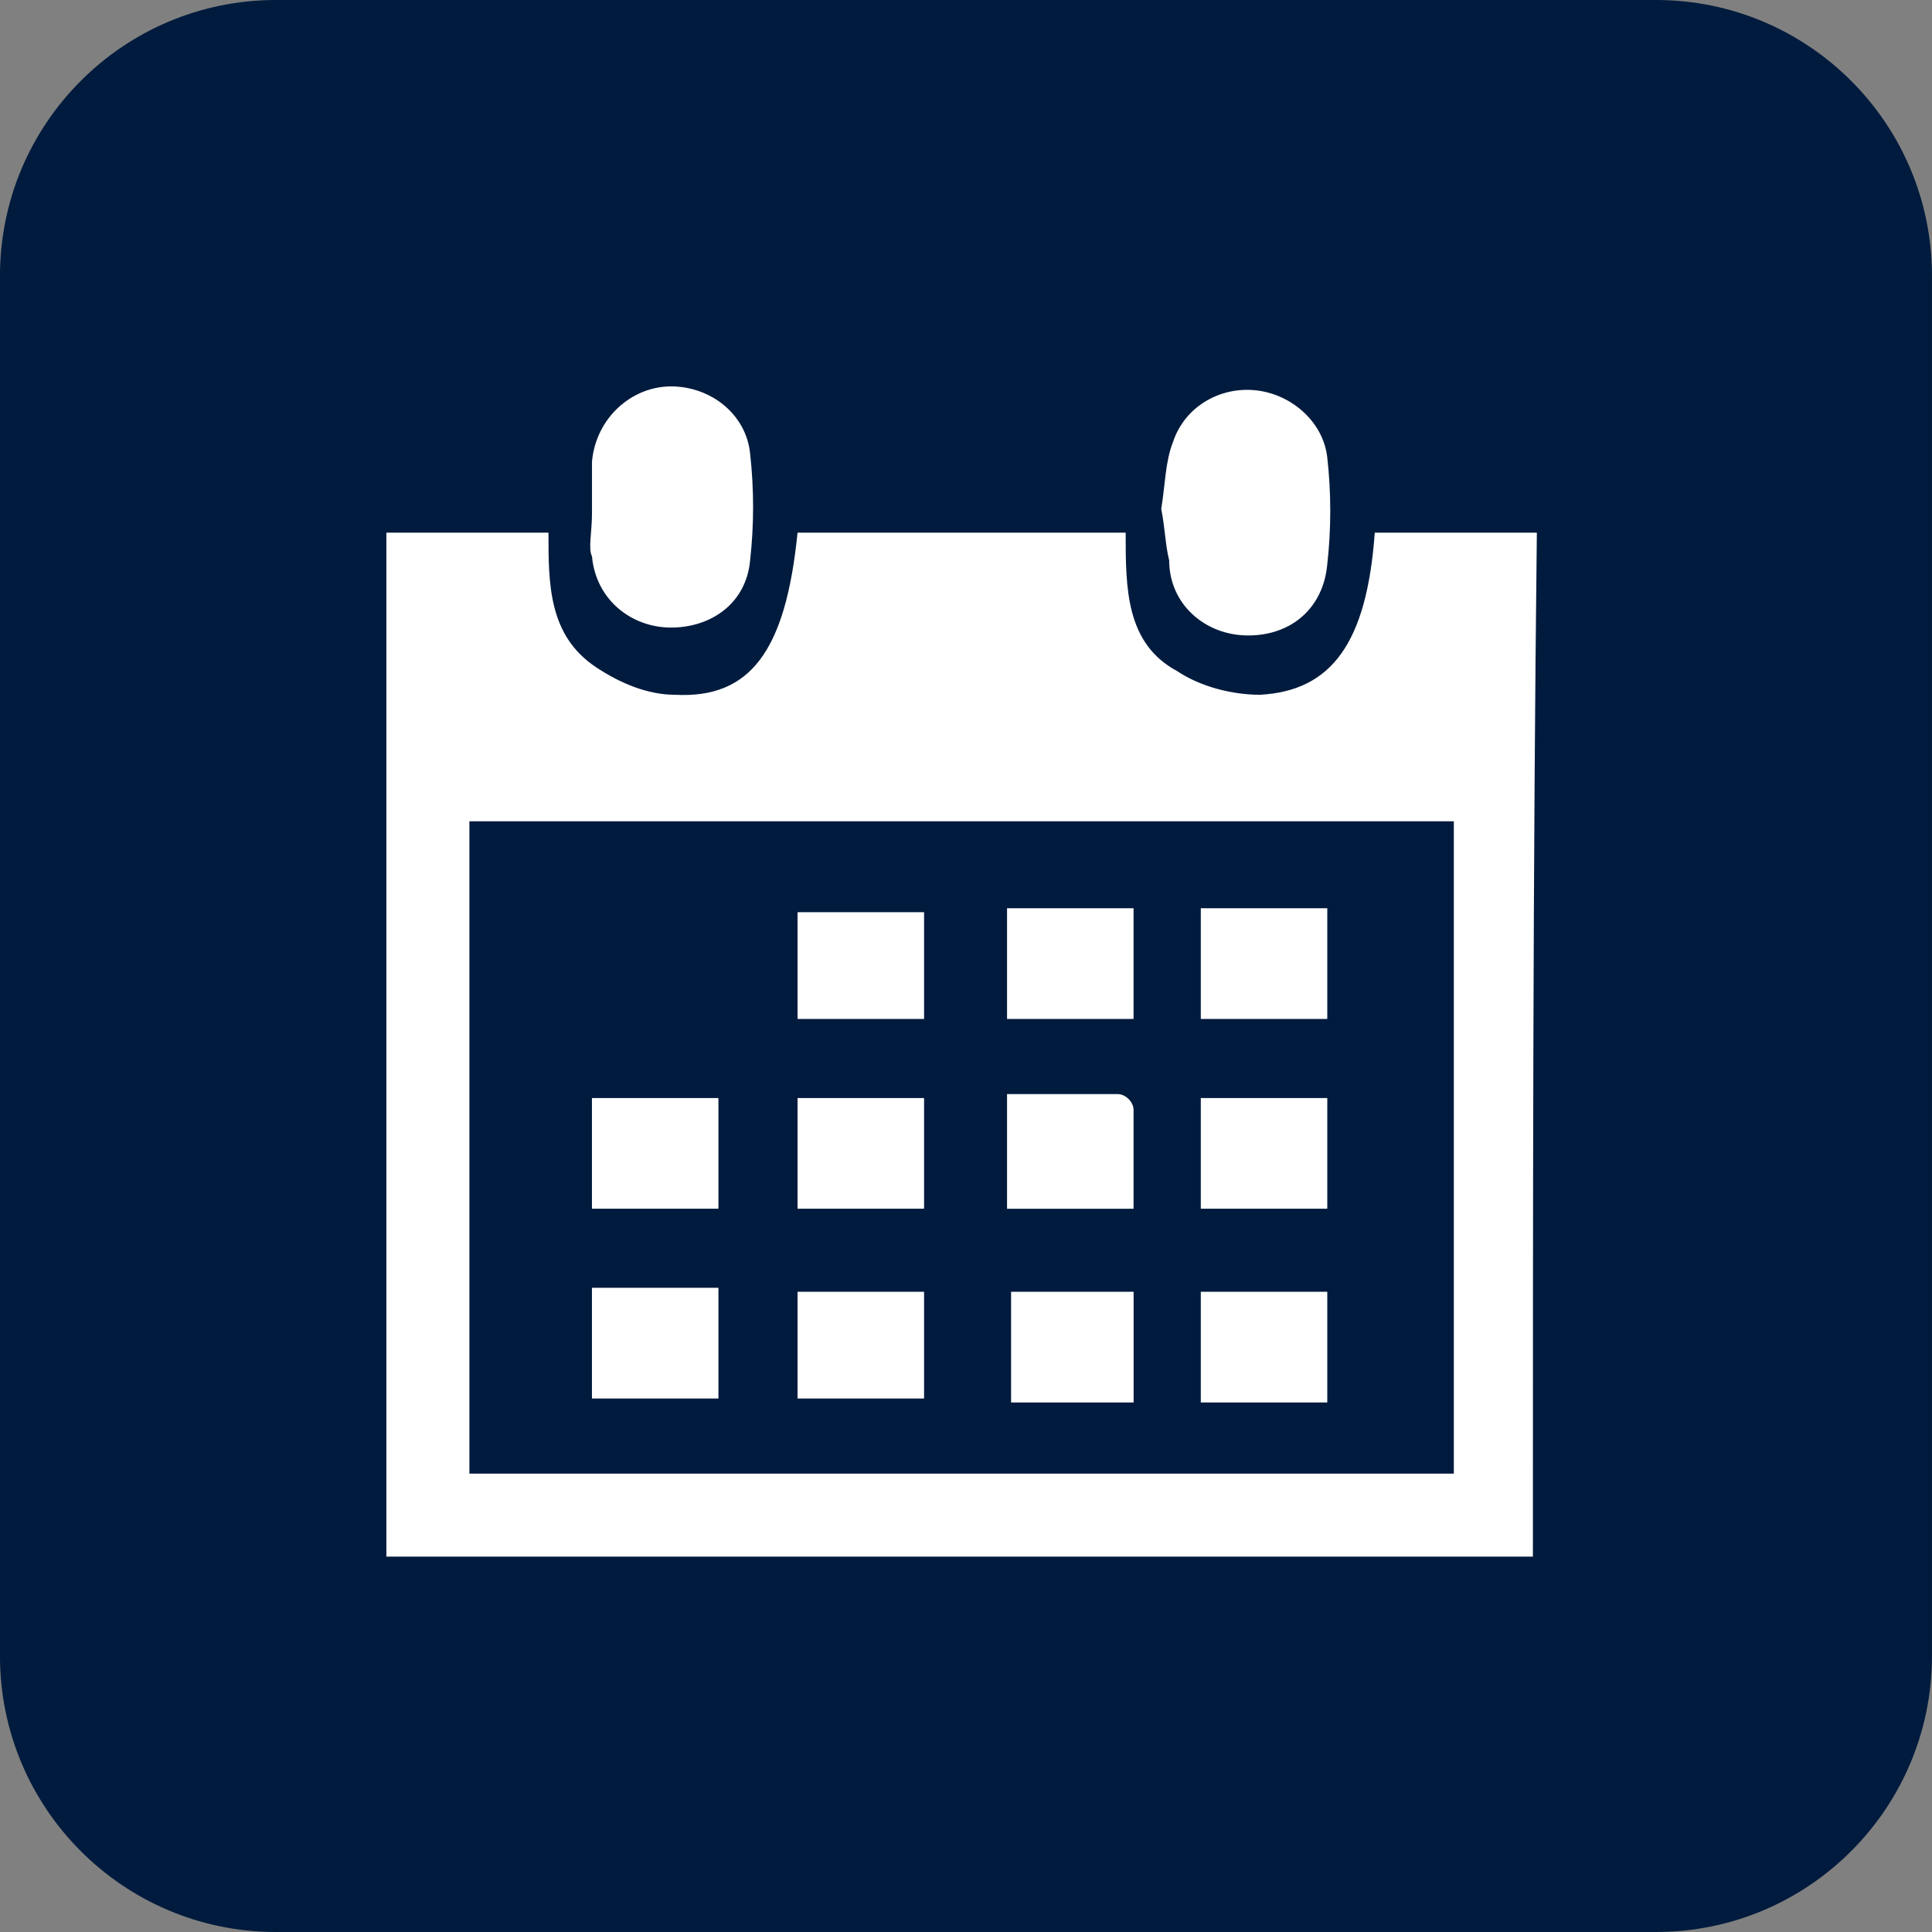
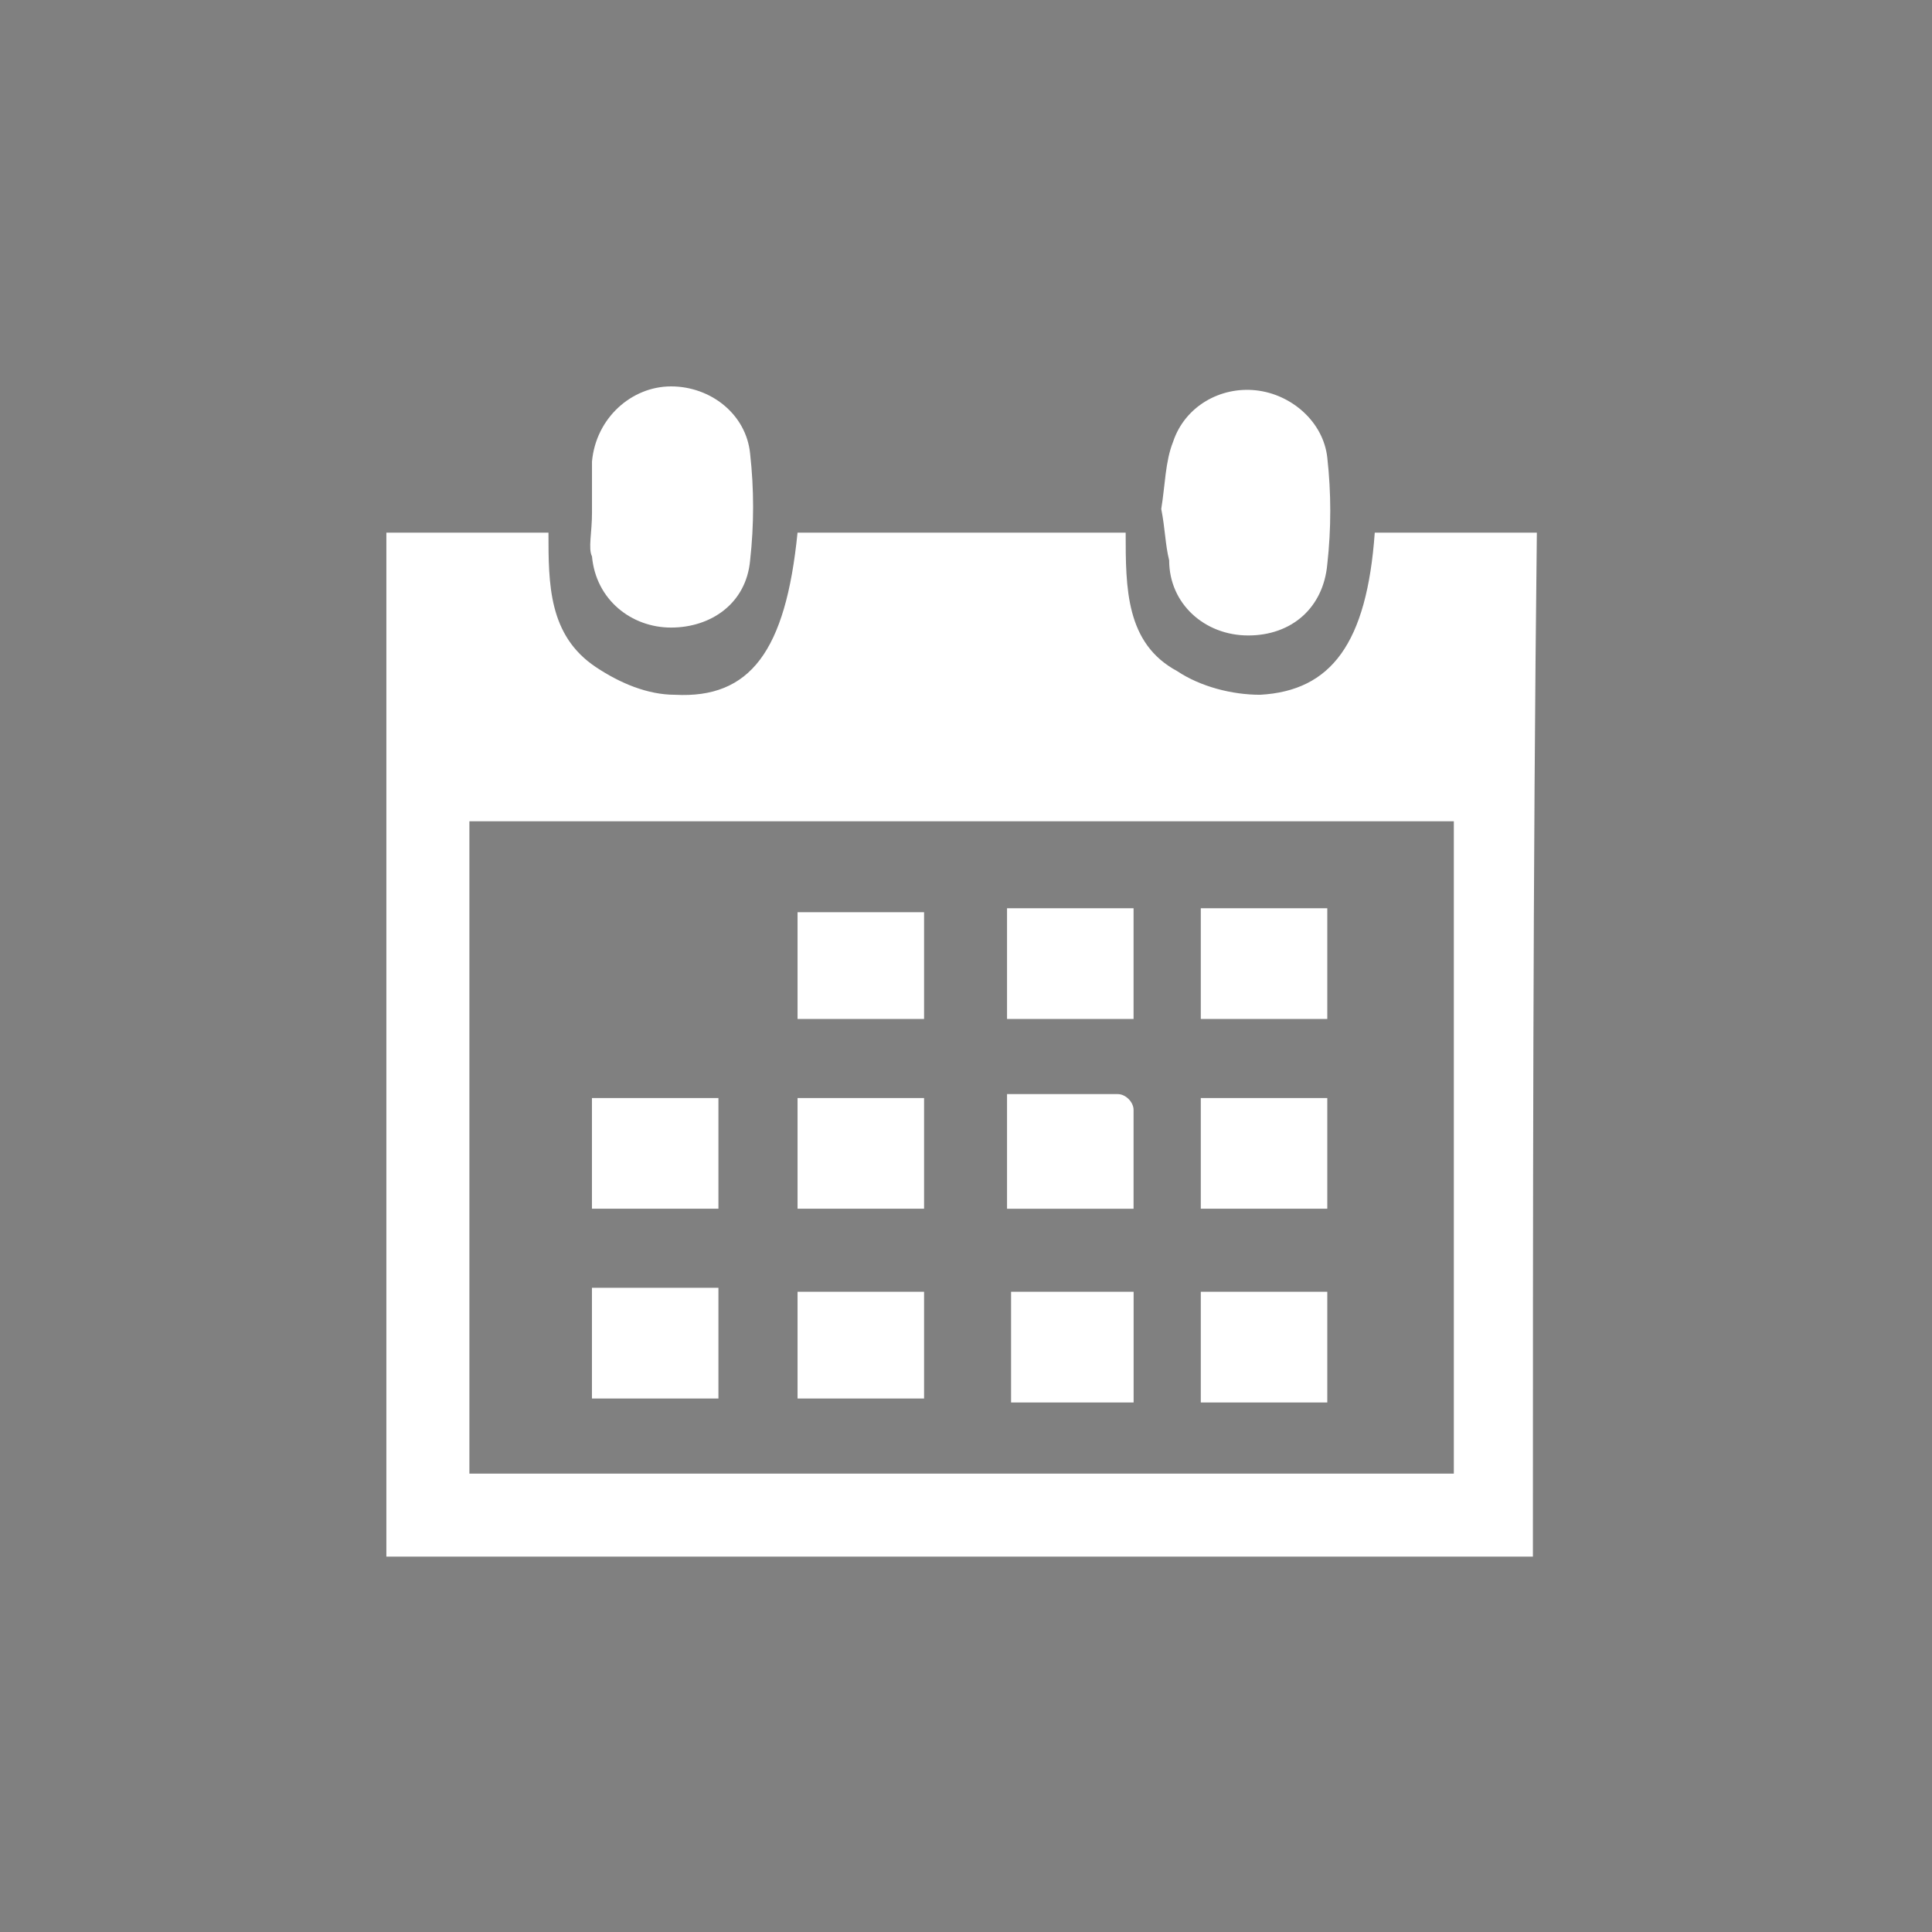
<svg xmlns="http://www.w3.org/2000/svg" width="70" height="70" viewBox="0 0 70 70" fill="none">
  <rect x="0" y="0" width="70" height="70" fill="#808080" stroke="none" />
-   <path d="M59.999 0H9.999C4.476 0 -0.001 4.477 -0.001 10V60C-0.001 65.523 4.476 70 9.999 70H59.999C65.522 70 69.999 65.523 69.999 60V10C69.999 4.477 65.522 0 59.999 0Z" fill="#001B3D" />
  <path d="M55.54 56.4C41.645 56.4 27.894 56.4 13.999 56.4C13.999 44.081 13.999 31.762 13.999 19.3C15.861 19.3 17.867 19.3 19.872 19.3C19.872 21.163 19.872 23.025 21.591 24.171C22.45 24.744 23.453 25.173 24.456 25.173C27.177 25.317 28.467 23.598 28.896 19.3C30.759 19.3 32.764 19.3 34.769 19.3C36.775 19.3 38.637 19.3 40.785 19.3C40.785 21.306 40.785 23.311 42.648 24.314C43.507 24.887 44.653 25.173 45.656 25.173C48.234 25.03 49.523 23.311 49.81 19.3C51.672 19.3 53.677 19.3 55.683 19.3C55.54 31.619 55.54 43.938 55.54 56.4ZM52.675 53.392C52.675 45.371 52.675 37.635 52.675 29.757C40.785 29.757 28.896 29.757 17.007 29.757C17.007 37.635 17.007 45.514 17.007 53.392C28.896 53.392 40.642 53.392 52.675 53.392Z" fill="white" />
  <path d="M42.074 18.44C42.217 17.58 42.217 16.721 42.504 16.005C42.934 14.716 44.223 13.999 45.512 14.143C46.801 14.286 47.947 15.289 48.09 16.578C48.234 17.867 48.234 19.156 48.09 20.445C47.947 22.021 46.801 23.024 45.225 23.024C43.65 23.024 42.361 21.878 42.361 20.302C42.217 19.729 42.217 19.156 42.074 18.44C42.217 18.44 42.217 18.44 42.074 18.44Z" fill="white" />
  <path d="M21.449 18.584C21.449 18.011 21.449 17.438 21.449 16.722C21.592 15.146 22.881 14 24.314 14C25.746 14 27.035 15.003 27.178 16.435C27.322 17.724 27.322 19.014 27.178 20.303C27.035 21.878 25.746 22.738 24.314 22.738C22.881 22.738 21.592 21.735 21.449 20.16C21.305 19.873 21.449 19.3 21.449 18.584Z" fill="white" />
  <path d="M26.03 43.794C24.455 43.794 23.022 43.794 21.447 43.794C21.447 42.505 21.447 41.073 21.447 39.784C23.022 39.784 24.455 39.784 26.03 39.784C26.03 41.073 26.03 42.362 26.03 43.794Z" fill="white" />
  <path d="M33.481 43.794C31.905 43.794 30.473 43.794 28.897 43.794C28.897 42.505 28.897 41.073 28.897 39.784C30.473 39.784 31.905 39.784 33.481 39.784C33.481 41.073 33.481 42.362 33.481 43.794Z" fill="white" />
  <path d="M43.507 39.784C45.082 39.784 46.515 39.784 48.09 39.784C48.09 41.216 48.09 42.505 48.09 43.794C46.515 43.794 45.082 43.794 43.507 43.794C43.507 42.505 43.507 41.216 43.507 39.784Z" fill="white" />
  <path d="M36.487 43.795C36.487 42.363 36.487 41.074 36.487 39.641C37.919 39.641 39.209 39.641 40.498 39.641C40.784 39.641 41.071 39.928 41.071 40.214C41.071 41.36 41.071 42.506 41.071 43.795C39.495 43.795 38.063 43.795 36.487 43.795Z" fill="white" />
  <path d="M28.897 36.919C28.897 35.63 28.897 34.34 28.897 33.051C30.473 33.051 31.905 33.051 33.481 33.051C33.481 34.34 33.481 35.63 33.481 36.919C32.048 36.919 30.473 36.919 28.897 36.919Z" fill="white" />
  <path d="M43.507 32.908C45.082 32.908 46.515 32.908 48.09 32.908C48.09 34.197 48.09 35.487 48.09 36.919C46.515 36.919 45.082 36.919 43.507 36.919C43.507 35.487 43.507 34.197 43.507 32.908Z" fill="white" />
  <path d="M21.447 50.67C21.447 49.238 21.447 48.092 21.447 46.659C23.022 46.659 24.455 46.659 26.03 46.659C26.03 47.948 26.03 49.238 26.03 50.67C24.455 50.67 22.879 50.67 21.447 50.67Z" fill="white" />
  <path d="M33.481 46.803C33.481 48.092 33.481 49.382 33.481 50.671C32.048 50.671 30.473 50.671 28.897 50.671C28.897 49.382 28.897 48.092 28.897 46.803C30.473 46.803 31.905 46.803 33.481 46.803Z" fill="white" />
  <path d="M43.507 46.803C45.082 46.803 46.515 46.803 48.09 46.803C48.09 48.092 48.09 49.382 48.09 50.814C46.515 50.814 45.082 50.814 43.507 50.814C43.507 49.525 43.507 48.236 43.507 46.803Z" fill="white" />
  <path d="M41.071 32.908C41.071 34.341 41.071 35.63 41.071 36.919C39.495 36.919 38.063 36.919 36.487 36.919C36.487 35.63 36.487 34.341 36.487 32.908C38.063 32.908 39.495 32.908 41.071 32.908Z" fill="white" />
  <path d="M41.073 50.814C39.497 50.814 38.065 50.814 36.633 50.814C36.633 49.525 36.633 48.236 36.633 46.803C38.065 46.803 39.497 46.803 41.073 46.803C41.073 48.092 41.073 49.382 41.073 50.814Z" fill="white" />
</svg>